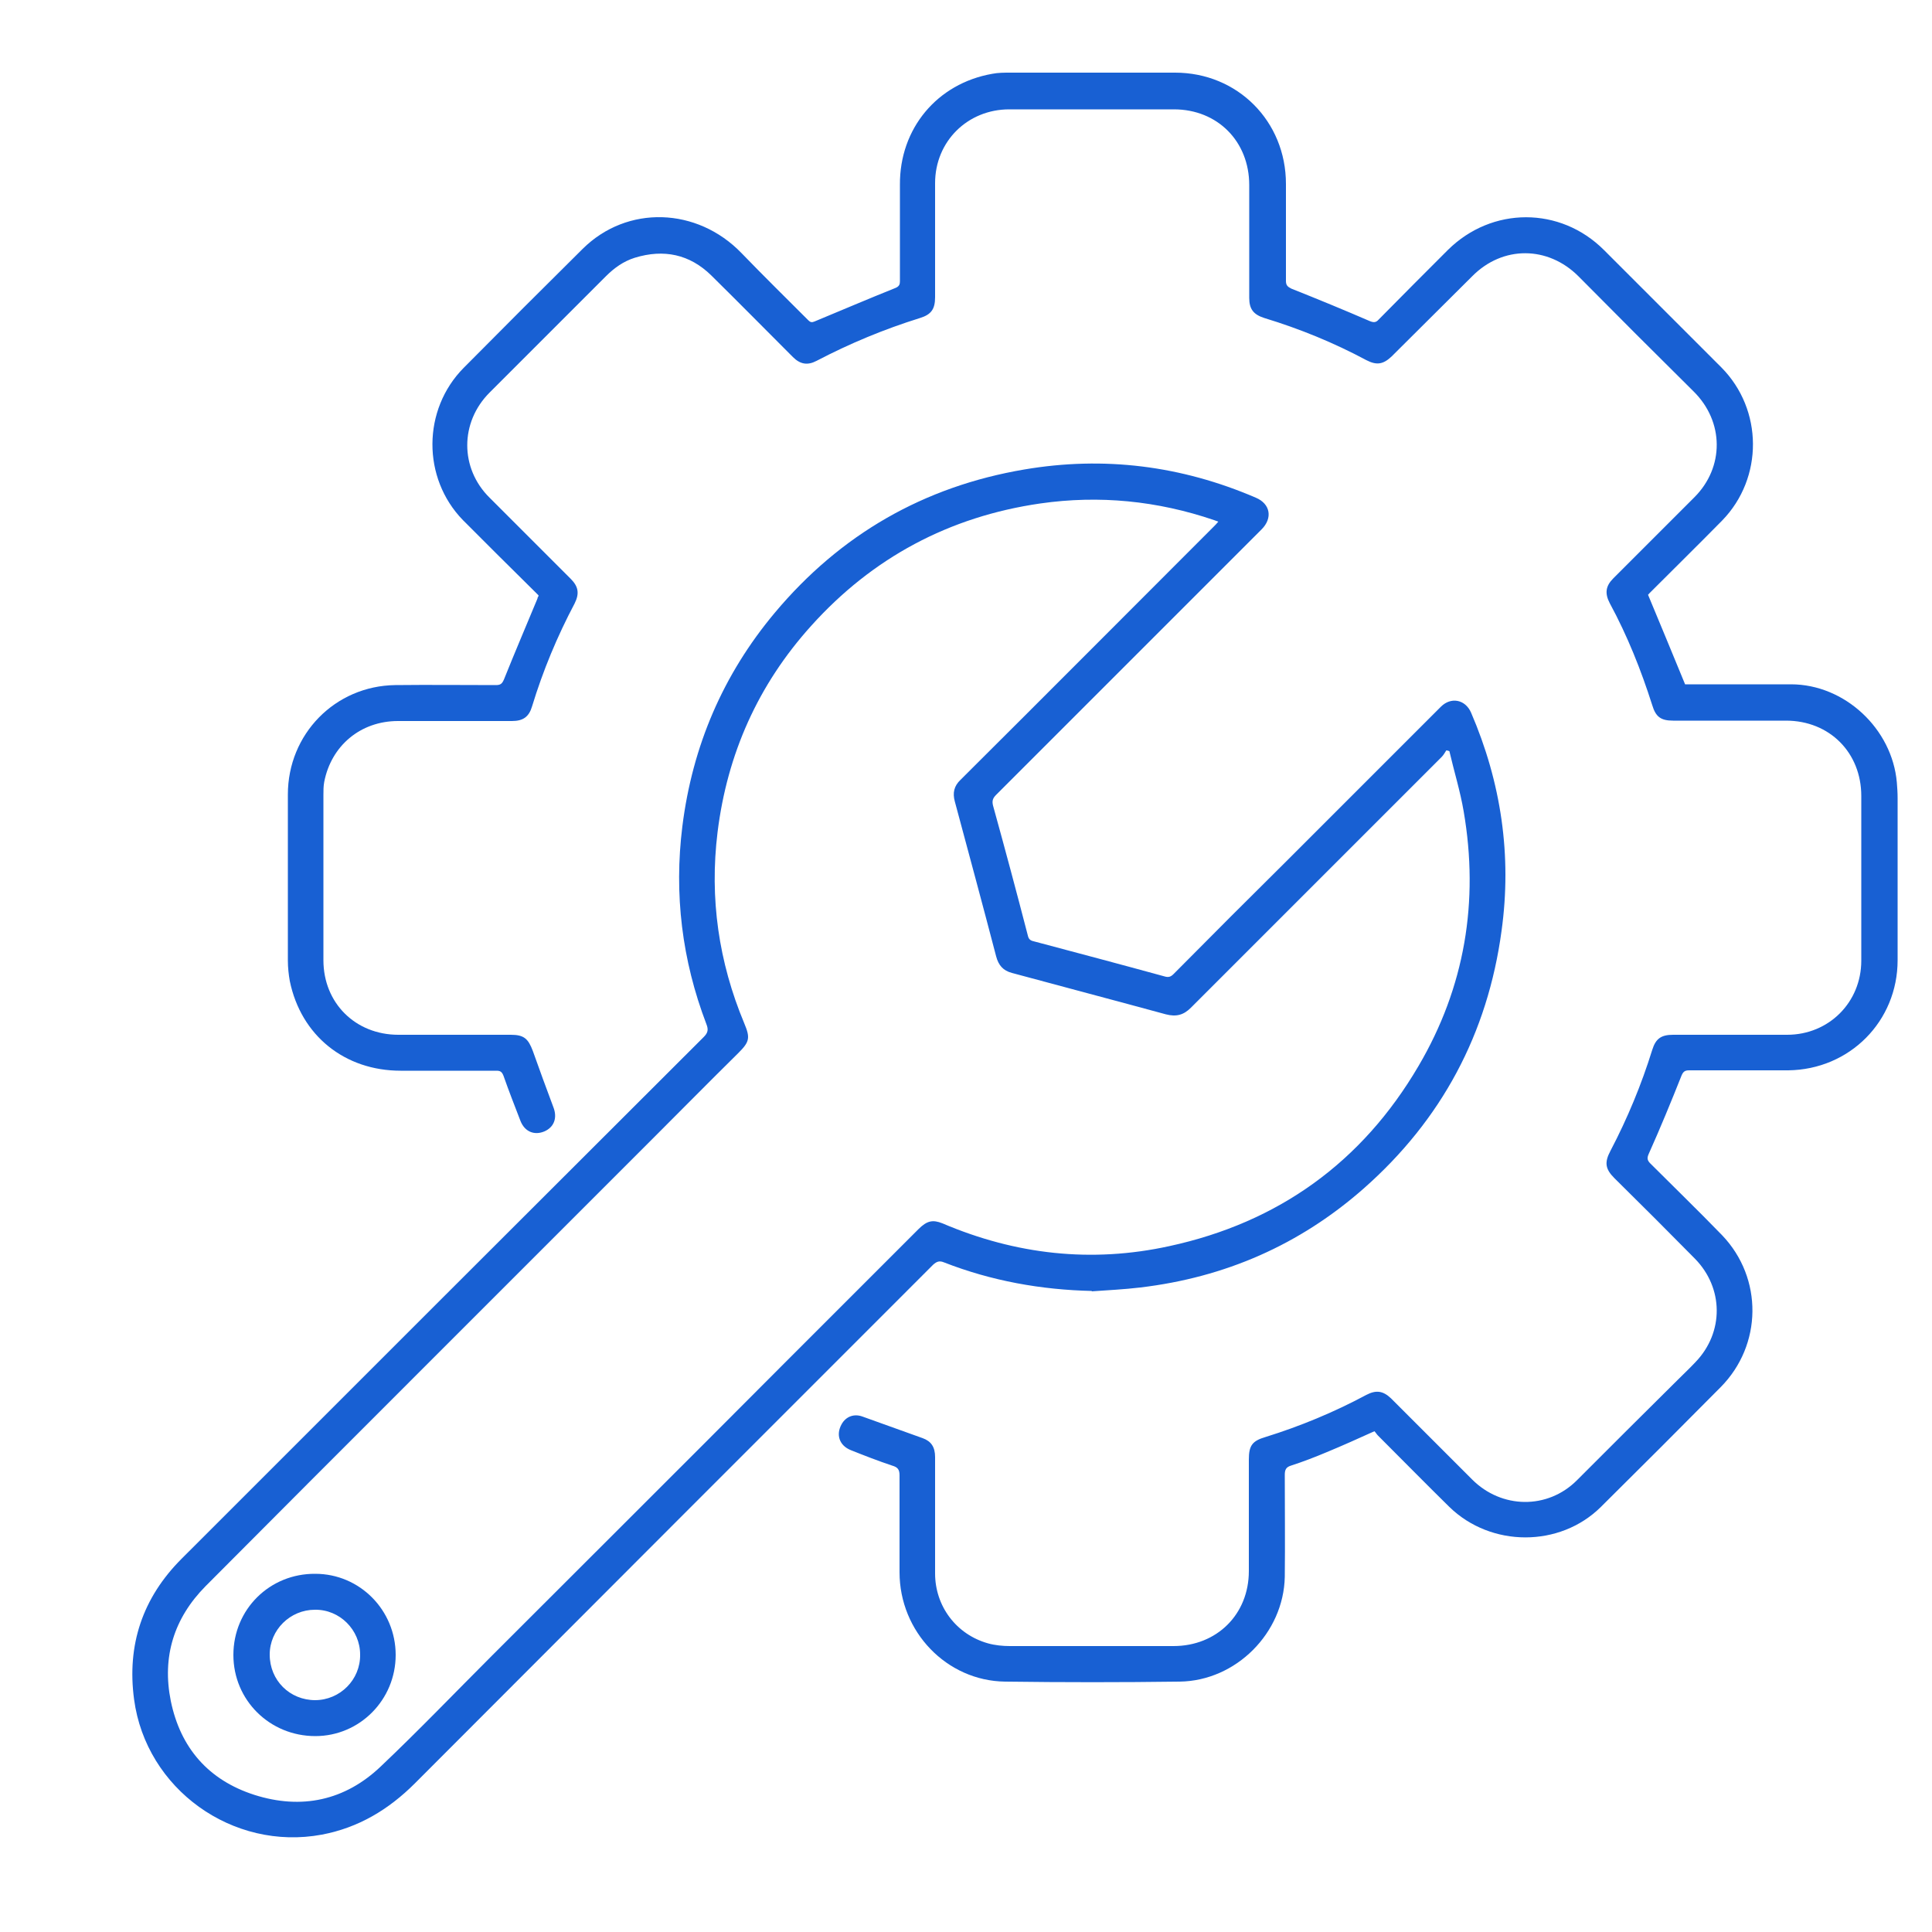
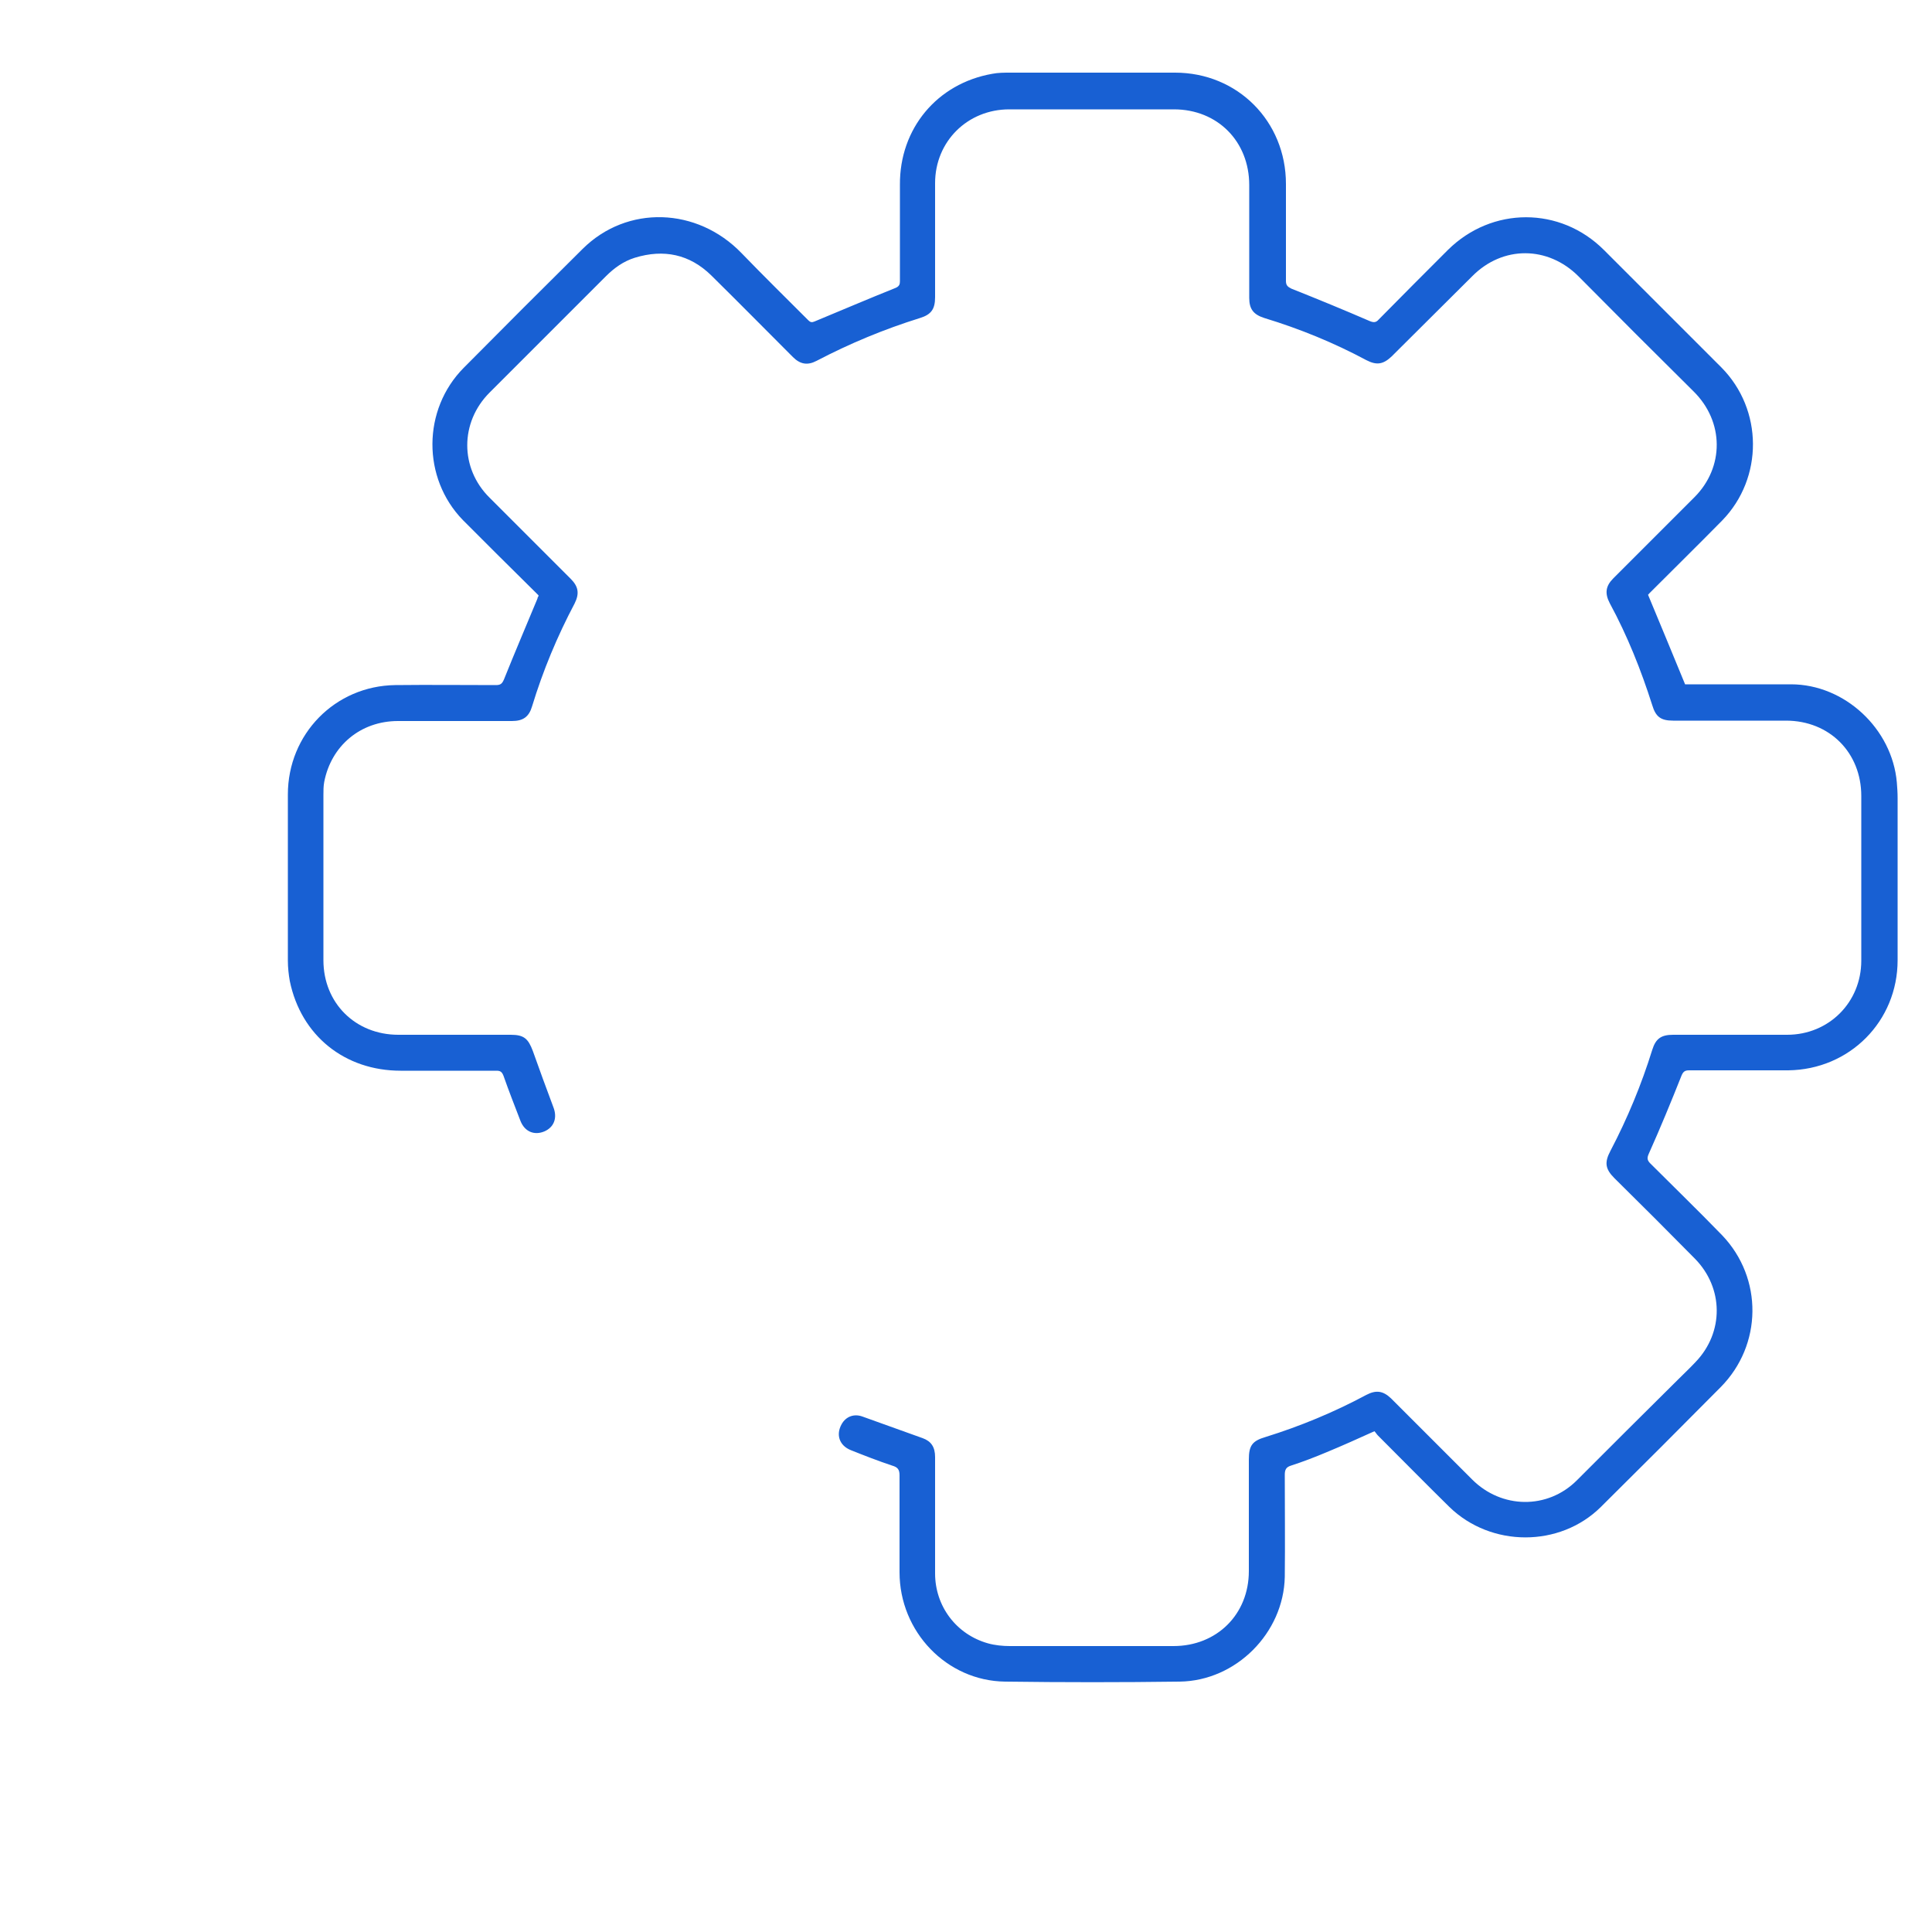
<svg xmlns="http://www.w3.org/2000/svg" id="Layer_1" data-name="Layer 1" viewBox="0 0 50 50">
  <defs>
    <style>
      .cls-1 {
        fill: #1860d3;
      }
    </style>
  </defs>
  <path class="cls-1" d="M13.93,15.4c-.37-.37-.74-.73-1.11-1.1-.28-.28-.56-.56-.84-.84-1.06-1.09-1.05-2.86,.02-3.94,1.02-1.03,2.05-2.06,3.08-3.08,1.15-1.14,2.96-1.08,4.11,.11,.57,.59,1.15,1.16,1.73,1.74,.05,.05,.09,.06,.16,.03,.7-.29,1.4-.59,2.1-.87,.09-.04,.11-.09,.11-.17,0-.83,0-1.66,0-2.5-.01-1.45,.96-2.62,2.39-2.87,.15-.03,.31-.03,.47-.03,1.42,0,2.84,0,4.26,0,1.62,0,2.87,1.26,2.87,2.88,0,.84,0,1.67,0,2.51,0,.11,.04,.15,.14,.2,.68,.27,1.36,.55,2.03,.84,.1,.04,.16,.04,.23-.04,.59-.6,1.19-1.2,1.79-1.8,1.14-1.13,2.91-1.13,4.04,0,1.01,1.01,2.03,2.03,3.04,3.04,1.08,1.09,1.09,2.86,.02,3.96-.62,.63-1.25,1.25-1.88,1.88-.02,.02-.03,.04-.04,.04,.32,.77,.64,1.54,.96,2.32,.04,0,.1,0,.16,0,.86,0,1.72,0,2.58,0,1.39,0,2.62,1.15,2.74,2.54,.01,.13,.02,.26,.02,.4,0,1.4,0,2.8,0,4.2,0,1.58-1.24,2.83-2.83,2.85-.86,0-1.71,0-2.57,0-.11,0-.15,.04-.19,.13-.27,.68-.55,1.36-.85,2.03-.05,.11-.04,.17,.04,.25,.62,.62,1.25,1.23,1.86,1.86,1.06,1.11,1.04,2.84-.04,3.93-1.03,1.04-2.06,2.07-3.1,3.1-1.06,1.05-2.84,1.05-3.92,0-.62-.61-1.23-1.23-1.85-1.85-.03-.03-.06-.08-.09-.11-.42,.19-.82,.37-1.23,.54-.31,.13-.62,.25-.93,.35-.13,.04-.16,.11-.16,.24,0,.88,.01,1.76,0,2.64-.03,1.45-1.26,2.69-2.72,2.71-1.51,.02-3.01,.02-4.52,0-1.51-.02-2.73-1.29-2.73-2.83,0-.84,0-1.67,0-2.51,0-.15-.05-.21-.19-.25-.36-.12-.72-.26-1.07-.4-.3-.12-.39-.4-.24-.67,.11-.2,.32-.28,.54-.2,.52,.19,1.04,.37,1.56,.56,.22,.08,.32,.23,.32,.49,0,1,0,2.01,0,3.01,0,.85,.55,1.58,1.37,1.81,.18,.05,.38,.07,.56,.07,1.41,0,2.83,0,4.24,0,1.12,0,1.95-.82,1.95-1.94,0-.96,0-1.93,0-2.89,0-.36,.09-.48,.43-.58,.9-.28,1.77-.64,2.61-1.09,.25-.13,.43-.11,.64,.09,.7,.7,1.4,1.4,2.1,2.1,.76,.76,1.95,.78,2.71,.02,.87-.87,1.74-1.74,2.61-2.6,.15-.15,.31-.3,.46-.46,.74-.77,.73-1.92-.02-2.68-.69-.7-1.38-1.39-2.08-2.08-.24-.24-.26-.41-.1-.71,.44-.84,.8-1.71,1.08-2.61,.09-.29,.23-.39,.54-.39,.98,0,1.97,0,2.95,0,1.08,0,1.92-.84,1.92-1.92,0-1.42,0-2.84,0-4.26,0-1.12-.82-1.95-1.95-1.95-.97,0-1.95,0-2.92,0-.32,0-.45-.1-.54-.4-.29-.91-.64-1.79-1.1-2.64-.13-.25-.11-.44,.09-.64,.7-.7,1.4-1.4,2.1-2.1,.78-.78,.77-1.96-.02-2.74-1-.99-1.99-1.98-2.98-2.98-.79-.79-1.96-.8-2.75,0-.69,.69-1.39,1.38-2.08,2.07-.22,.21-.39,.24-.66,.1-.84-.45-1.72-.81-2.64-1.09-.28-.09-.39-.23-.39-.52,0-.97,0-1.95,0-2.92,0-1.13-.82-1.96-1.95-1.96-1.42,0-2.84,0-4.26,0-1.08,0-1.92,.83-1.92,1.91,0,.98,0,1.97,0,2.95,0,.31-.1,.45-.39,.54-.93,.29-1.82,.66-2.68,1.11-.23,.12-.42,.09-.61-.1-.7-.7-1.4-1.41-2.11-2.11-.56-.55-1.23-.69-1.98-.46-.29,.09-.53,.26-.75,.48-1,1-2.01,2.01-3.01,3.01-.77,.77-.77,1.96,0,2.72,.7,.7,1.4,1.4,2.1,2.1,.2,.2,.23,.38,.1,.64-.45,.85-.82,1.74-1.1,2.66-.08,.27-.23,.38-.52,.38-.98,0-1.97,0-2.95,0-.97,0-1.73,.64-1.91,1.58-.02,.11-.02,.22-.02,.34,0,1.42,0,2.85,0,4.27,0,1.11,.83,1.93,1.94,1.93,.97,0,1.94,0,2.91,0,.34,0,.45,.1,.57,.42,.17,.48,.35,.97,.53,1.45,.11,.28,.02,.52-.23,.63-.26,.11-.51,.01-.62-.27-.15-.39-.3-.77-.44-1.17-.04-.1-.08-.13-.18-.13-.83,0-1.65,0-2.48,0-1.45,0-2.58-.91-2.87-2.32-.03-.17-.05-.35-.05-.53,0-1.43,0-2.87,0-4.3,0-1.56,1.22-2.81,2.78-2.83,.87-.01,1.73,0,2.6,0,.12,0,.16-.03,.21-.14,.28-.7,.58-1.4,.87-2.1,0-.02,.01-.04,.03-.07Z" />
-   <path class="cls-1" d="M28.26,33.41c-1.32-.03-2.6-.26-3.83-.74-.12-.05-.19-.02-.28,.06-4.47,4.47-8.94,8.94-13.41,13.42-.68,.68-1.46,1.15-2.41,1.33-2.31,.43-4.55-1.18-4.86-3.5-.19-1.41,.22-2.63,1.23-3.64,4.5-4.5,9-9,13.51-13.5,.11-.11,.13-.19,.07-.34-.63-1.65-.84-3.36-.62-5.12,.26-2.07,1.05-3.92,2.39-5.52,1.7-2.03,3.86-3.27,6.46-3.71,2.06-.35,4.06-.1,5.99,.73,.38,.16,.44,.53,.15,.82-2.29,2.29-4.58,4.58-6.87,6.87-.09,.09-.11,.16-.08,.28,.31,1.12,.61,2.24,.9,3.36,.02,.09,.06,.13,.15,.15,1.13,.3,2.26,.6,3.39,.91,.1,.03,.16,.01,.23-.06,.99-1,1.98-1.99,2.98-2.98,1.31-1.31,2.63-2.63,3.94-3.94,.26-.26,.63-.19,.78,.15,.78,1.81,1.06,3.7,.79,5.65-.36,2.66-1.55,4.89-3.57,6.67-1.66,1.46-3.59,2.3-5.78,2.56-.42,.05-.84,.07-1.26,.1Zm9.25-13.97s-.05-.02-.08-.02c-.04,.06-.07,.12-.12,.17-2.16,2.16-4.33,4.33-6.49,6.49-.19,.19-.38,.24-.65,.17-1.32-.36-2.65-.71-3.98-1.07-.23-.06-.35-.2-.41-.43-.35-1.34-.71-2.67-1.07-4.01-.06-.22-.02-.4,.15-.56,2.19-2.18,4.37-4.37,6.55-6.55,.04-.04,.08-.08,.12-.13-.05-.02-.08-.03-.11-.04-1.47-.5-2.97-.65-4.5-.43-2.35,.34-4.34,1.4-5.93,3.17-1.37,1.52-2.17,3.31-2.42,5.34-.21,1.71,.03,3.36,.69,4.94,.16,.38,.14,.48-.15,.77-.76,.75-1.51,1.51-2.26,2.26-2.06,2.06-4.12,4.12-6.18,6.18-1.79,1.79-3.57,3.57-5.35,5.36-.82,.83-1.13,1.83-.9,2.97,.25,1.22,.98,2.05,2.16,2.43,1.22,.39,2.35,.15,3.28-.74,.98-.93,1.91-1.9,2.87-2.86,2.49-2.49,4.98-4.97,7.46-7.46,1.19-1.19,2.39-2.39,3.58-3.58,.22-.22,.37-.25,.62-.15,1.9,.81,3.86,1.03,5.87,.59,2.82-.61,4.99-2.17,6.45-4.66,1.2-2.04,1.57-4.26,1.17-6.59-.09-.53-.25-1.04-.37-1.56Z" />
-   <path class="cls-1" d="M10.24,42.83c0,1.16-.93,2.1-2.08,2.1-1.18,0-2.12-.93-2.12-2.1,0-1.18,.94-2.11,2.12-2.1,1.15,0,2.08,.94,2.08,2.1Zm-2.09,1.17c.65,0,1.18-.53,1.17-1.18,0-.64-.53-1.17-1.17-1.16-.64,0-1.17,.52-1.17,1.16,0,.67,.52,1.18,1.18,1.18Z" />
</svg>